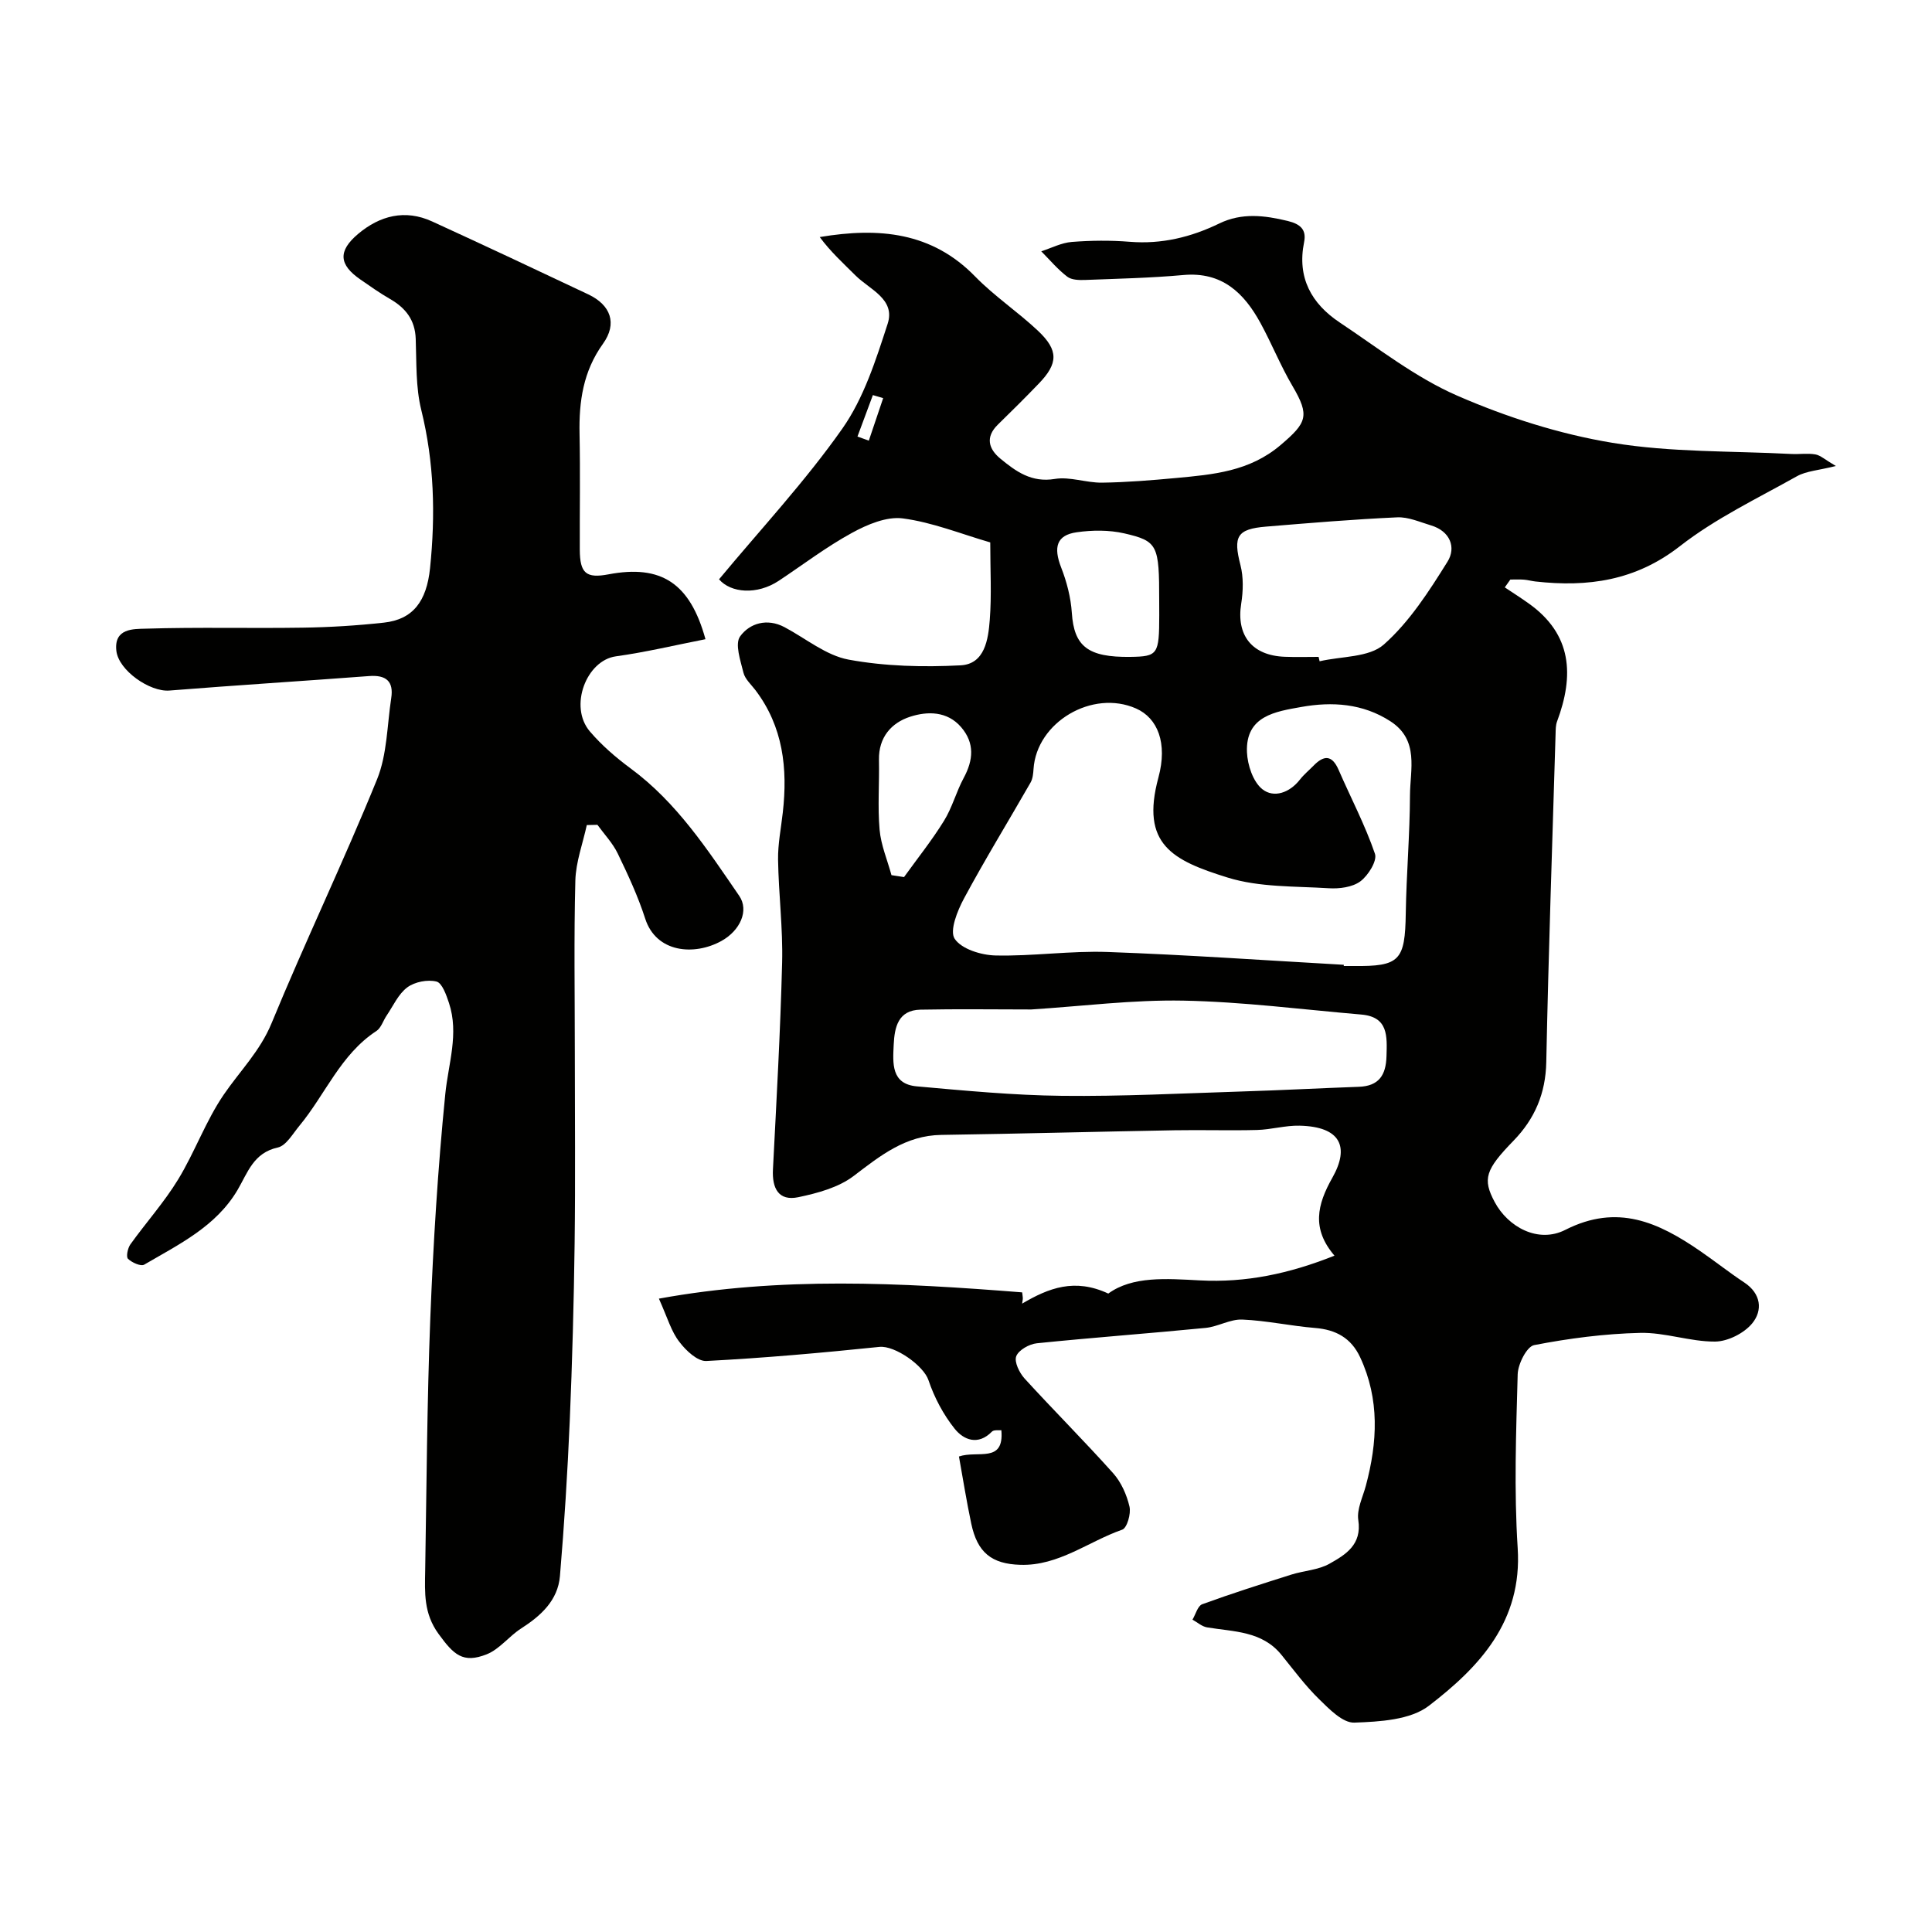
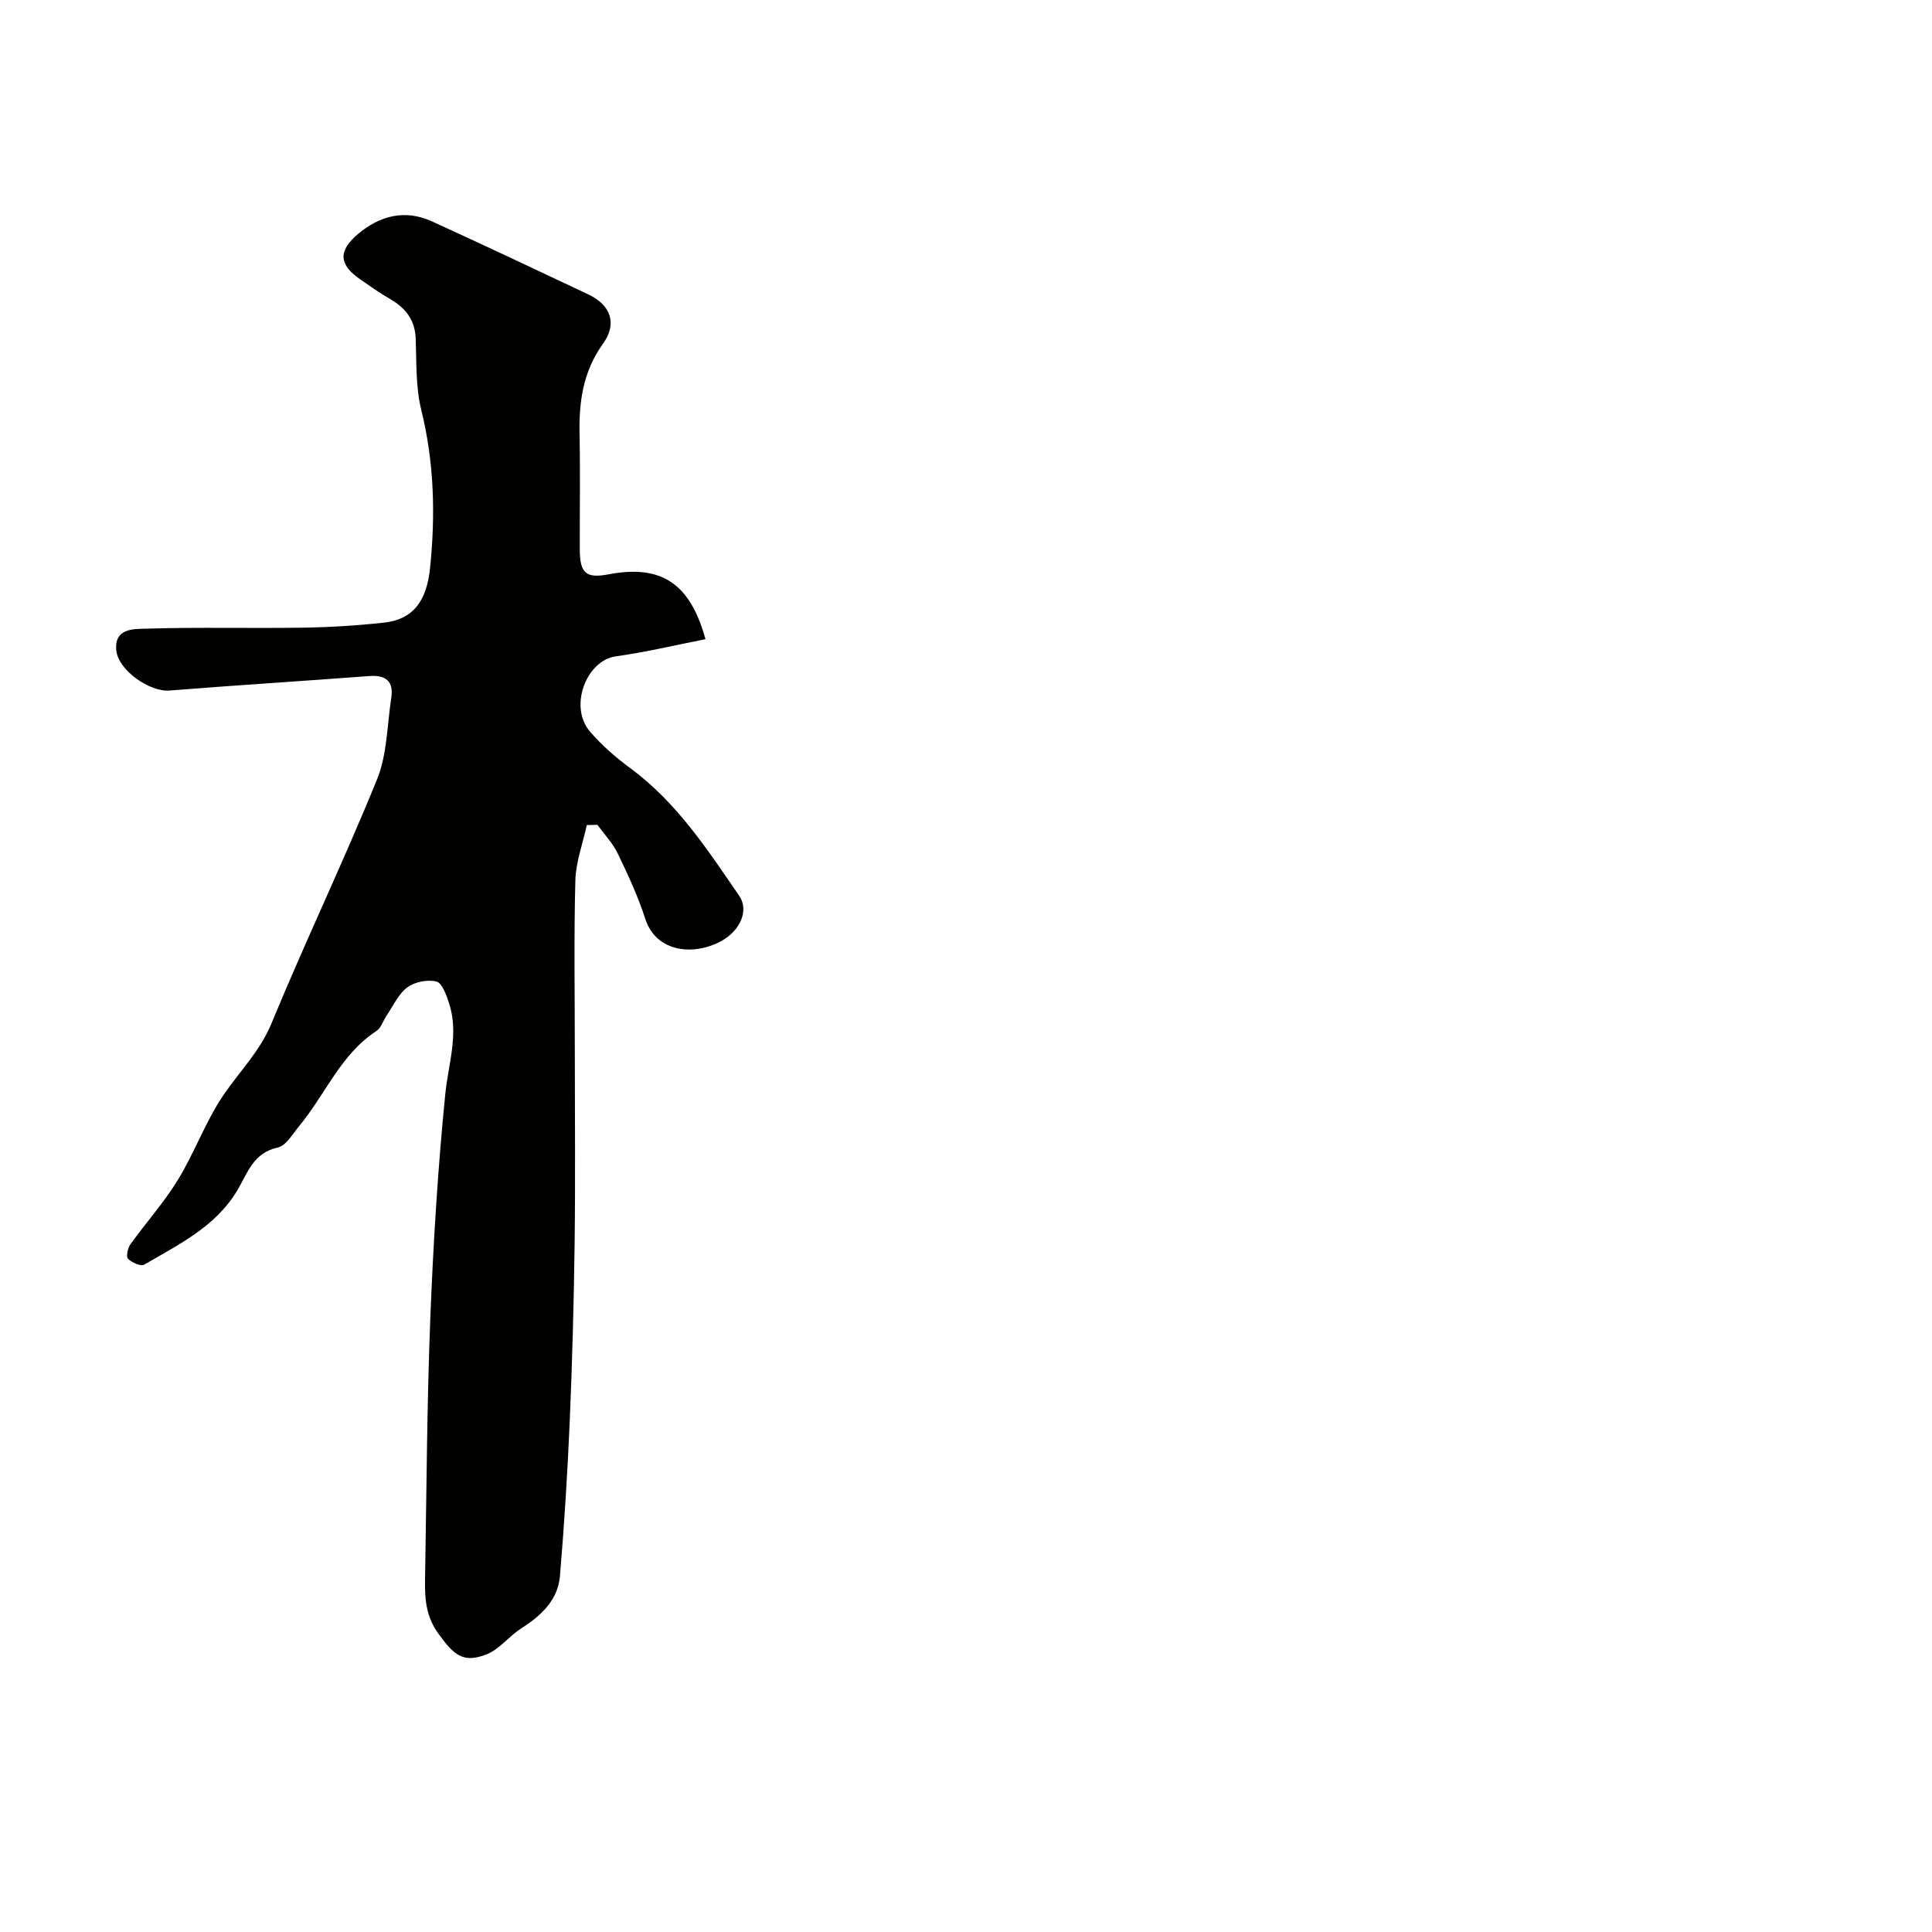
<svg xmlns="http://www.w3.org/2000/svg" enable-background="new 0 0 400 400" viewBox="0 0 400 400">
  <g fill="#010100">
-     <path d="m136.42 268.87c25.18-4.6 49.94-3.3 75.2-1.3 0 .03.11.57.14 1.11.02.37-.08.75-.14 1.22 5.52-3.25 10.88-5.32 17.84-2.08 5.02-3.66 12.06-3.09 18.92-2.73 9.55.51 18.52-1.37 27.91-5.12-4.77-5.58-3.6-10.54-.43-16.15 3.58-6.34 1.75-10.57-6.81-10.76-2.92-.07-5.85.81-8.79.89-5.69.15-11.39-.04-17.08.06-16.1.29-32.2.72-48.3.96-7.41.11-12.59 4.28-18.12 8.49-3.15 2.4-7.49 3.57-11.49 4.41-4.09.85-5.44-1.86-5.24-5.75.73-14.27 1.54-28.55 1.9-42.83.18-7.09-.73-14.2-.84-21.3-.05-3.25.62-6.52.98-9.77 1.03-9.11.08-17.76-5.68-25.35-.89-1.17-2.15-2.28-2.47-3.61-.61-2.49-1.81-5.94-.69-7.5 1.97-2.73 5.59-3.83 9.2-1.91 4.41 2.34 8.6 5.86 13.28 6.72 7.56 1.39 15.47 1.58 23.17 1.18 5.01-.26 5.73-5.37 6.04-9.41.4-5.13.1-10.31.1-16.04-6.01-1.74-11.95-4.16-18.1-4.97-3.35-.44-7.36 1.26-10.52 2.99-5.28 2.88-10.11 6.57-15.14 9.91-4.54 3.01-9.96 2.54-12.39-.29 8.68-10.45 17.87-20.3 25.54-31.22 4.44-6.32 6.94-14.21 9.37-21.69 1.66-5.11-3.74-7.09-6.65-9.99-2.55-2.54-5.22-4.97-7.41-7.96 12.29-2.06 23.21-1.03 32.16 8.15 4 4.1 8.87 7.34 13.05 11.28 4.26 4.03 4.16 6.74.15 10.9-2.77 2.88-5.61 5.7-8.47 8.49-2.67 2.6-1.92 5.06.51 7.06 3.21 2.64 6.43 5 11.26 4.2 3.13-.52 6.51.81 9.77.77 5.1-.07 10.21-.49 15.3-.96 7.7-.72 15.25-1.34 21.71-6.85 5.4-4.6 6.07-6.02 2.44-12.19-2.47-4.19-4.29-8.76-6.62-13.03-3.42-6.27-7.99-10.68-15.98-9.96-6.73.61-13.51.76-20.28 1.02-1.27.05-2.86.02-3.76-.68-1.98-1.51-3.61-3.47-5.38-5.25 2.11-.68 4.18-1.77 6.33-1.94 3.97-.31 8.01-.35 11.99-.03 6.61.53 12.68-.95 18.56-3.8 4.62-2.24 9.31-1.69 14.16-.51 2.68.65 3.89 1.85 3.38 4.38-1.49 7.35 1.52 12.74 7.38 16.64 7.96 5.3 15.66 11.37 24.33 15.15 10.21 4.45 21.15 7.95 32.12 9.76 12.14 2.01 24.67 1.66 37.03 2.31 1.66.09 3.37-.19 4.99.09 1.05.18 1.97 1.07 4.24 2.4-3.6.91-6.1 1.03-8.05 2.12-8.21 4.6-16.86 8.73-24.22 14.47-9.18 7.17-19.06 8.53-29.92 7.32-.8-.09-1.6-.32-2.4-.38-.93-.07-1.87-.02-2.8-.02-.38.54-.77 1.08-1.15 1.62 1.63 1.09 3.3 2.15 4.9 3.29 9.09 6.43 9.47 14.97 5.92 24.48-.28.75-.28 1.63-.3 2.45-.68 22.69-1.47 45.38-1.93 68.07-.13 6.49-2.39 11.75-6.77 16.26-5.83 6-6.47 7.92-3.91 12.71 2.74 5.14 8.98 8.63 14.62 5.76 10.83-5.5 19.3-1.53 27.87 4.35 3.09 2.12 6.03 4.46 9.16 6.53 3.53 2.32 3.86 5.79 1.68 8.46-1.68 2.06-5.07 3.77-7.71 3.79-5.16.03-10.35-1.92-15.5-1.8-7.35.17-14.73 1.13-21.95 2.53-1.52.29-3.35 3.91-3.41 6.04-.33 11.99-.77 24.03 0 35.98.98 15.18-7.91 24.6-18.38 32.65-3.84 2.95-10.19 3.3-15.44 3.49-2.39.09-5.19-2.79-7.29-4.85-2.86-2.79-5.27-6.06-7.8-9.18-4.03-4.97-9.89-4.77-15.4-5.69-1.07-.18-2.02-1.05-3.02-1.6.66-1.1 1.08-2.85 2.02-3.19 6.08-2.22 12.26-4.18 18.43-6.13 2.63-.83 5.6-.95 7.92-2.26 3.32-1.87 6.74-3.92 5.96-9.04-.34-2.23.93-4.74 1.56-7.09 2.42-9.01 2.89-17.91-1.18-26.62-1.86-3.98-5.01-5.71-9.33-6.06-5.04-.41-10.04-1.53-15.08-1.74-2.5-.1-5.03 1.48-7.6 1.73-11.63 1.14-23.29 1.99-34.92 3.18-1.57.16-3.78 1.4-4.27 2.69-.45 1.17.66 3.43 1.73 4.61 6.03 6.61 12.38 12.94 18.34 19.61 1.66 1.86 2.81 4.46 3.38 6.91.34 1.46-.51 4.42-1.5 4.77-7.02 2.45-13.17 7.52-21.08 7.28-5.99-.17-8.92-2.56-10.18-8.52-.97-4.57-1.7-9.19-2.55-13.91 3.89-1.33 9.4 1.49 8.78-5.44-.5.06-1.54-.13-1.95.29-2.87 2.94-5.86 1.73-7.72-.6-2.35-2.94-4.22-6.48-5.42-10.05-1.01-3.02-6.96-7.22-10.15-6.89-11.93 1.23-23.88 2.3-35.85 2.92-1.81.09-4.21-2.15-5.54-3.92-1.69-2.12-2.44-4.9-4.27-8.99zm141.8-69.12c0 .08-.01.17-.01.25.67 0 1.33-.01 2 0 9.61.11 10.69-1.11 10.84-10.93.13-8.12.84-16.24.87-24.37.02-5.38 1.96-11.46-4.04-15.36-5.72-3.71-12.09-4.11-18.46-2.97-5.3.95-11.55 1.81-11.25 9.35.11 2.67 1.26 6.15 3.19 7.68 2.37 1.88 5.65.74 7.78-2 .81-1.04 1.86-1.9 2.79-2.85 2.13-2.2 3.83-2.33 5.21.83 2.52 5.8 5.49 11.43 7.53 17.39.5 1.46-1.41 4.51-3.03 5.71-1.66 1.22-4.36 1.56-6.56 1.42-7.01-.44-14.34-.17-20.91-2.21-11.38-3.54-18.09-6.85-14.33-20.72 1.93-7.13-.16-12.3-4.62-14.28-9.05-4.01-20.61 2.82-21.24 12.53-.06.95-.16 2.01-.62 2.81-4.58 8-9.41 15.87-13.77 23.98-1.37 2.54-3.04 6.7-1.93 8.36 1.42 2.13 5.48 3.38 8.44 3.45 7.75.18 15.53-1 23.27-.72 16.28.58 32.56 1.73 48.85 2.65zm-64.7 9.25c-7.65 0-15.31-.12-22.96.04-4.62.1-5.36 3.64-5.53 7.27-.18 3.8-.57 8.13 4.79 8.61 10 .89 20.02 1.85 30.04 1.96 12.41.14 24.83-.51 37.24-.9 8.08-.25 16.15-.68 24.23-.97 4.15-.15 5.62-2.4 5.73-6.34.12-4.13.4-8.14-5.23-8.62-12.27-1.05-24.53-2.64-36.82-2.88-10.48-.2-20.99 1.16-31.49 1.83zm59.48-73c.07.3.14.61.21.91 4.52-1.06 10.24-.76 13.3-3.47 5.31-4.7 9.36-11.03 13.18-17.15 1.83-2.93.56-6.32-3.41-7.51-2.31-.69-4.7-1.78-7.01-1.67-9.06.41-18.11 1.17-27.15 1.92-6.05.5-6.82 2.05-5.3 7.96.65 2.52.57 5.38.16 7.98-1.05 6.55 2.21 10.76 9.03 11.01 2.34.09 4.66.02 6.99.02zm-33-11.62c0-11.5-.26-12.35-7.23-13.95-3.15-.72-6.63-.69-9.85-.23-4.18.59-4.85 3.1-3.22 7.29 1.16 2.97 2 6.21 2.21 9.38.46 6.93 3.29 9.25 12.12 9.13 5.69-.08 5.97-.49 5.98-8.64-.01-.99-.01-1.99-.01-2.98zm-55.43 56.81c.87.13 1.73.27 2.6.4 2.78-3.87 5.78-7.61 8.28-11.66 1.7-2.74 2.53-6.01 4.07-8.86 2-3.7 2.31-7.21-.52-10.51-2.89-3.37-7.01-3.32-10.56-2.17-3.88 1.25-6.55 4.26-6.46 8.92.1 4.83-.29 9.68.13 14.47.28 3.19 1.61 6.28 2.46 9.41zm-1.72-98.76c-.71-.21-1.42-.42-2.13-.63-1.06 2.86-2.13 5.72-3.19 8.58.78.28 1.57.57 2.35.85.99-2.93 1.98-5.87 2.97-8.8z" />
    <path d="m121.49 170.82c-.83 3.83-2.27 7.65-2.37 11.5-.31 11.82-.11 23.66-.11 35.49 0 13.2.13 26.4-.04 39.6-.16 12.27-.49 24.54-1.01 36.8-.46 10.71-1.13 21.42-2.03 32.1-.43 5.04-3.94 8.22-8.04 10.85-2.5 1.6-4.46 4.28-7.11 5.34-4.96 1.97-6.86.07-9.99-4.23-3.09-4.24-2.84-8.55-2.76-13.07.29-17.43.38-34.88 1.06-52.3.61-15.48 1.56-30.96 3.1-46.37.63-6.32 2.87-12.49.77-18.86-.55-1.66-1.42-4.16-2.59-4.45-1.85-.46-4.5.06-6.04 1.2-1.86 1.38-2.92 3.84-4.29 5.85-.72 1.06-1.13 2.54-2.1 3.18-7.44 4.86-10.58 13.16-15.97 19.65-1.37 1.65-2.73 4.1-4.46 4.48-5.04 1.1-6.22 5.2-8.33 8.79-4.46 7.57-12.14 11.26-19.32 15.46-.7.41-2.56-.43-3.36-1.21-.43-.42-.06-2.2.49-2.98 3.24-4.52 7-8.71 9.88-13.43 3.46-5.67 5.72-12.11 9.45-17.57 3.34-4.89 7.51-9 9.89-14.76 6.99-16.97 14.95-33.54 21.86-50.54 2.09-5.15 2.07-11.17 2.93-16.81.54-3.5-1.1-4.82-4.57-4.56-13.78 1.04-27.58 1.9-41.36 3-4.05.32-10.52-4.16-10.98-8.23-.53-4.69 3.58-4.51 6.04-4.58 10.85-.34 21.71-.04 32.56-.21 5.6-.08 11.22-.43 16.79-1.04 6.02-.66 8.85-4.4 9.56-11.31 1.13-11.01.86-21.86-1.82-32.72-1.17-4.72-.97-9.81-1.15-14.74-.14-3.91-2.09-6.38-5.32-8.24-2.12-1.22-4.12-2.64-6.13-4.03-4.44-3.06-4.7-5.88-.48-9.44 4.51-3.79 9.72-5.15 15.33-2.58 10.81 4.95 21.58 10.01 32.33 15.1 4.65 2.2 6.05 6.03 3.04 10.22-4.1 5.71-4.99 11.93-4.85 18.65.16 8 .02 16 .05 24 .02 4.88 1.32 5.97 5.95 5.09 10.84-2.05 16.86 1.75 20.07 13.43-6.23 1.22-12.35 2.69-18.56 3.55-6.1.85-9.78 10.39-5.37 15.55 2.44 2.86 5.37 5.39 8.4 7.63 9.59 7.06 15.95 16.84 22.52 26.41 2.07 3.01.21 7.19-3.71 9.35-5.62 3.09-13.48 2.44-15.76-4.64-1.49-4.63-3.57-9.1-5.69-13.49-1.04-2.15-2.78-3.97-4.2-5.93-.75.03-1.48.04-2.2.05z" />
  </g>
</svg>